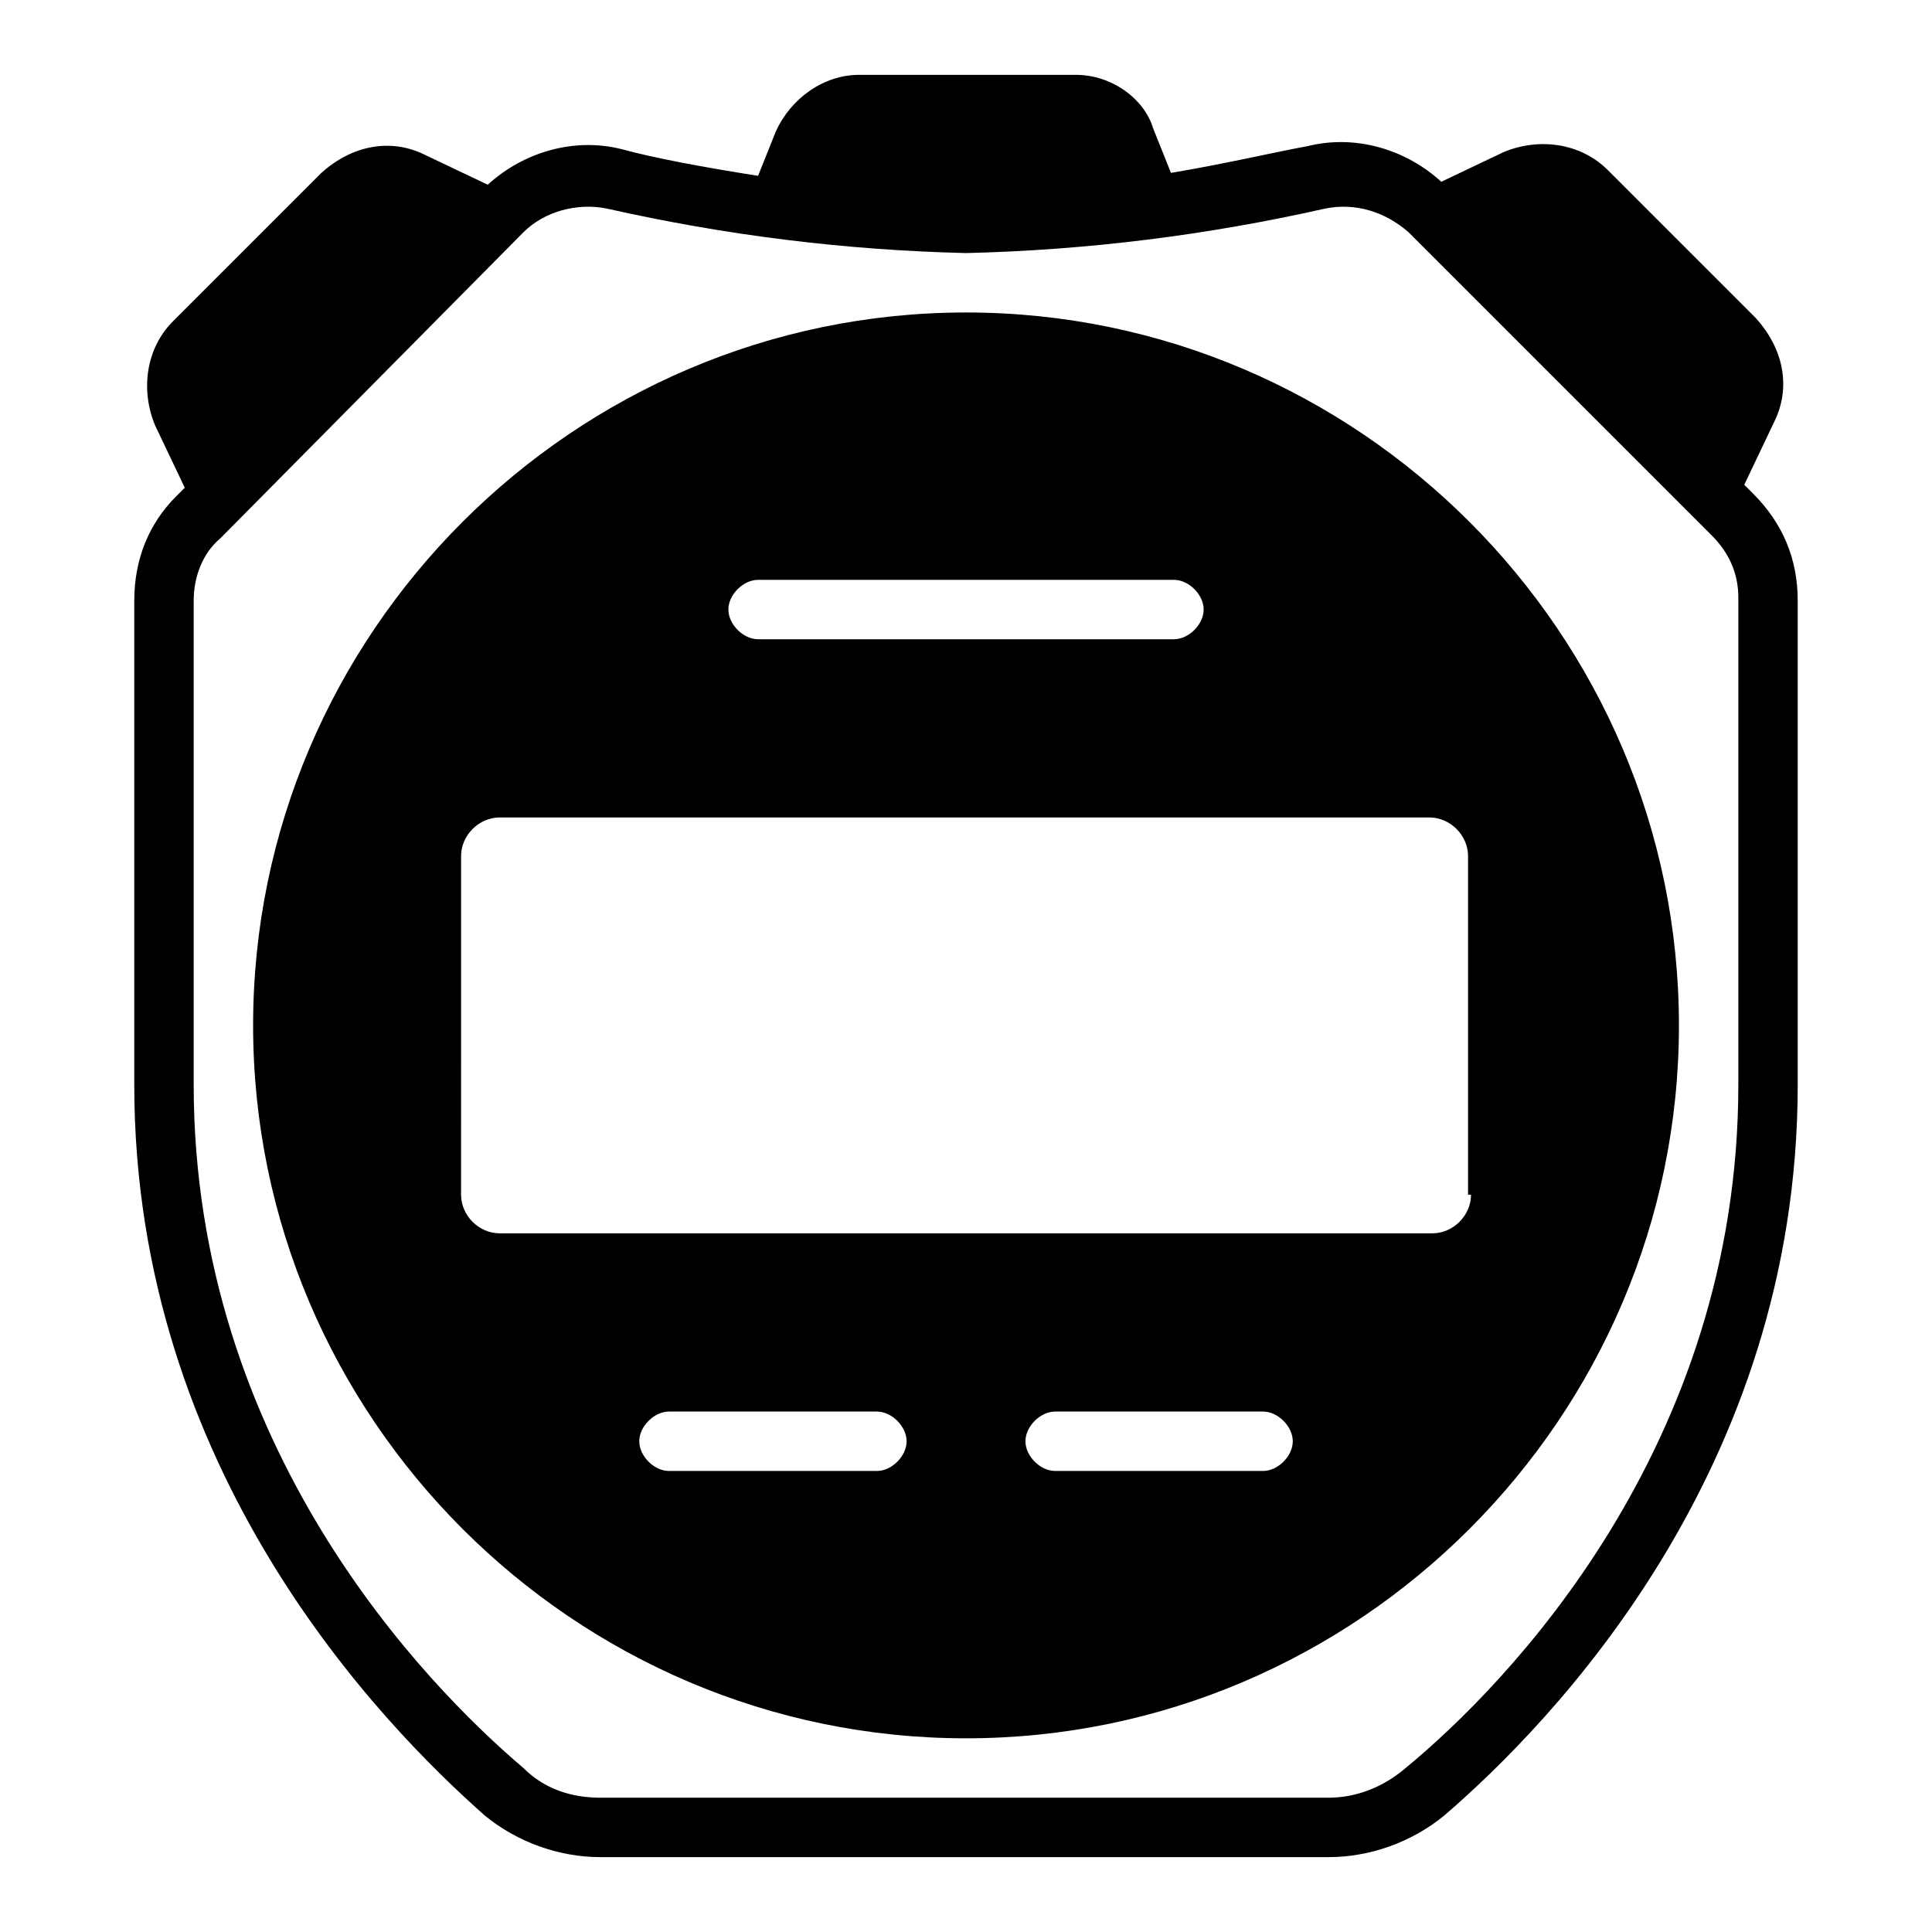
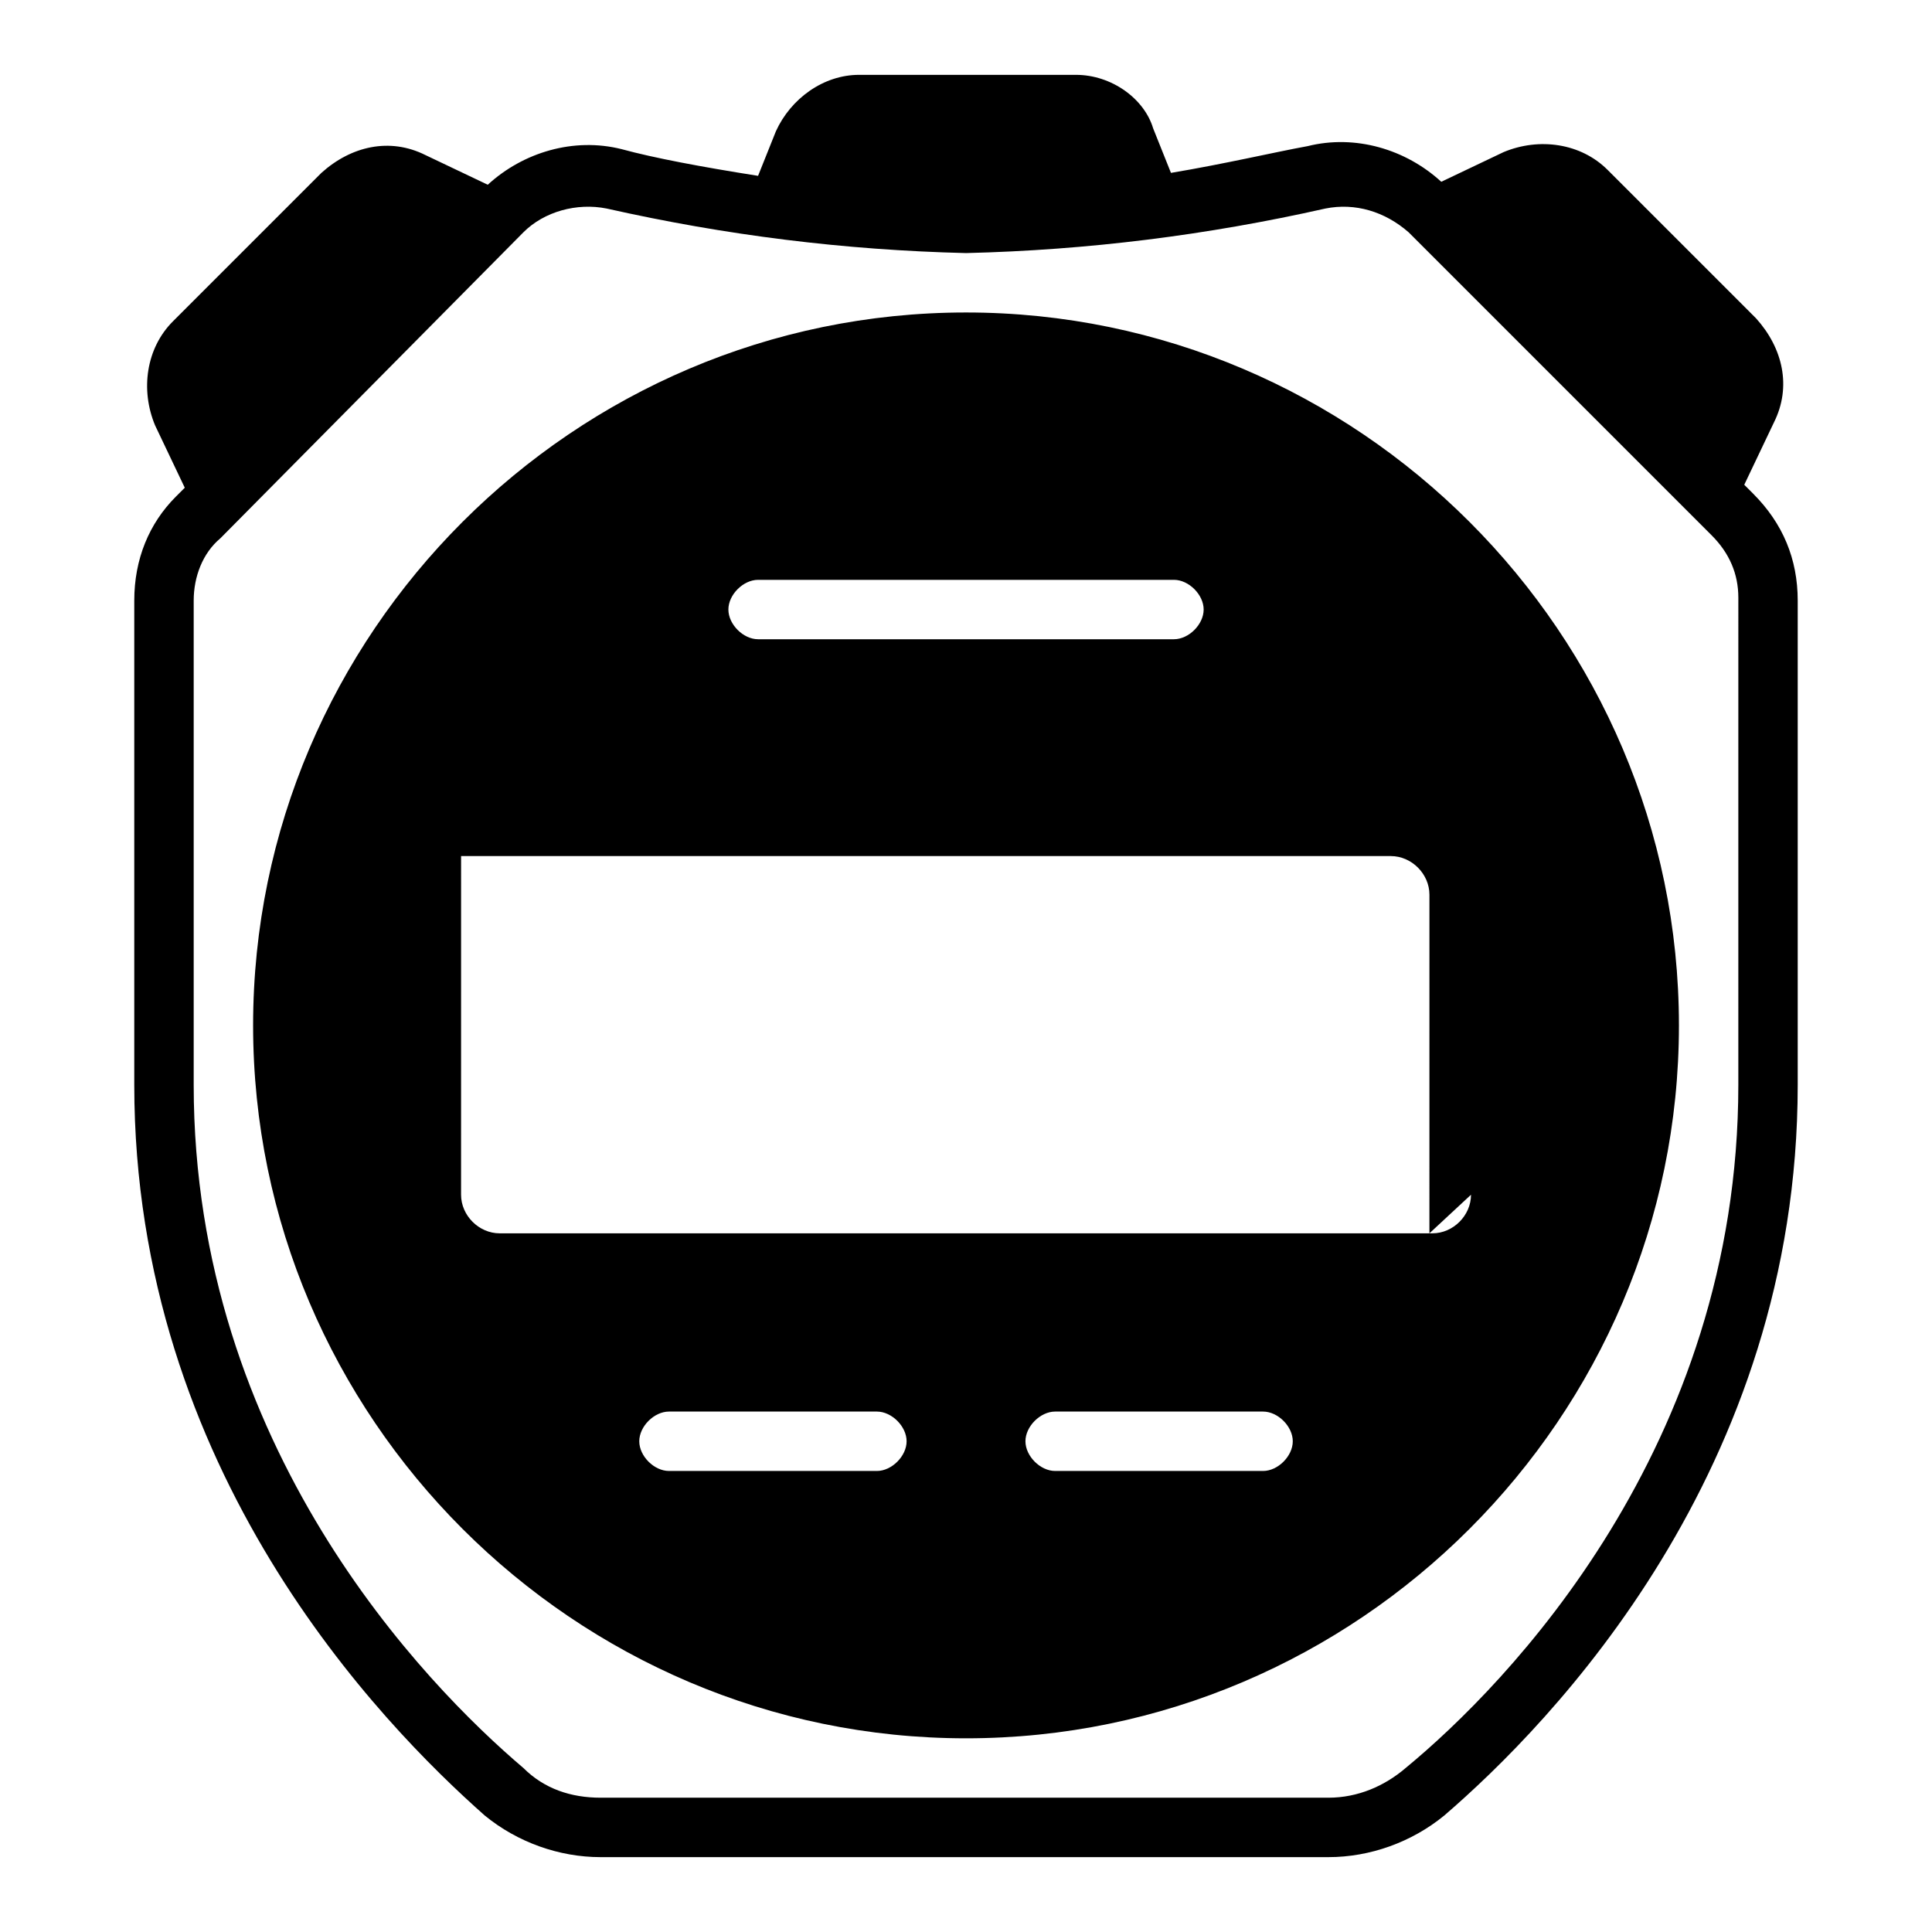
<svg xmlns="http://www.w3.org/2000/svg" fill="#000000" width="800px" height="800px" version="1.1" viewBox="144 144 512 512">
-   <path d="m608.61 274.83-2.363-2.363 7.871-16.531c4.723-9.445 2.363-19.68-4.723-27.551l-39.359-39.359c-7.086-7.086-18.105-8.66-27.551-4.723l-16.531 7.871c-9.445-8.66-22.828-12.594-35.426-9.445-8.66 1.574-22.043 4.723-36.211 7.086l-4.723-11.809c-2.359-7.871-11.02-14.172-20.465-14.172h-57.465c-9.445 0-18.105 6.297-22.043 14.957l-4.723 11.809c-14.957-2.363-27.551-4.723-36.211-7.086-12.594-3.148-25.977 0.789-35.426 9.445l-16.531-7.871c-9.445-4.723-19.68-2.363-27.551 4.723l-39.359 39.359c-7.086 7.086-8.66 18.105-4.723 27.551l7.871 16.531-2.363 2.363c-7.082 7.09-11.02 16.535-11.02 27.555v128.32c0 102.34 65.336 169.25 92.891 193.65 8.66 7.086 19.68 11.02 30.699 11.02h192.86c11.02 0 22.043-3.938 30.699-11.02 28.344-24.406 93.68-91.316 93.68-193.65v-128.32c0-11.02-3.934-20.465-11.809-28.34zm-3.934 156.66c0 96.039-61.402 159.02-88.168 181.05-5.512 4.723-12.594 7.871-20.469 7.871h-192.86c-7.871 0-14.957-2.363-20.469-7.871-25.977-22.043-87.379-85.02-87.379-181.05v-128.32c0-6.297 2.363-12.594 7.086-16.531l80.297-81.082c5.512-5.512 14.168-7.871 22.043-6.297 31.488 7.086 62.977 11.02 95.25 11.809 32.273-0.789 63.762-4.723 95.25-11.809 7.871-1.574 15.742 0.789 22.043 6.297l80.293 80.293c4.723 4.723 7.086 10.234 7.086 16.531zm-204.67-204.68c-103.91 0-188.93 85.02-188.93 188.93 0 103.91 85.02 188.93 188.93 188.93s188.93-85.02 188.93-188.93c-0.004-103.91-85.02-188.93-188.93-188.93zm-55.105 70.852h110.21c3.938 0 7.871 3.938 7.871 7.871 0 3.938-3.938 7.871-7.871 7.871h-110.21c-3.938 0-7.871-3.938-7.871-7.871 0-3.938 3.934-7.871 7.871-7.871zm31.488 236.16h-55.105c-3.938 0-7.871-3.938-7.871-7.871 0-3.938 3.938-7.871 7.871-7.871h55.105c3.938 0 7.871 3.938 7.871 7.871s-3.934 7.871-7.871 7.871zm102.34 0h-55.105c-3.938 0-7.871-3.938-7.871-7.871 0-3.938 3.938-7.871 7.871-7.871h55.105c3.938 0 7.871 3.938 7.871 7.871s-3.934 7.871-7.871 7.871zm55.105-73.211c0 5.512-4.723 10.234-10.234 10.234h-247.18c-5.512 0-10.234-4.723-10.234-10.234l0.004-89.742c0-5.512 4.723-10.234 10.234-10.234h246.39c5.512 0 10.234 4.723 10.234 10.234l-0.004 89.742z" />
+   <path d="m608.61 274.83-2.363-2.363 7.871-16.531c4.723-9.445 2.363-19.68-4.723-27.551l-39.359-39.359c-7.086-7.086-18.105-8.66-27.551-4.723l-16.531 7.871c-9.445-8.66-22.828-12.594-35.426-9.445-8.66 1.574-22.043 4.723-36.211 7.086l-4.723-11.809c-2.359-7.871-11.02-14.172-20.465-14.172h-57.465c-9.445 0-18.105 6.297-22.043 14.957l-4.723 11.809c-14.957-2.363-27.551-4.723-36.211-7.086-12.594-3.148-25.977 0.789-35.426 9.445l-16.531-7.871c-9.445-4.723-19.68-2.363-27.551 4.723l-39.359 39.359c-7.086 7.086-8.66 18.105-4.723 27.551l7.871 16.531-2.363 2.363c-7.082 7.09-11.02 16.535-11.02 27.555v128.32c0 102.34 65.336 169.25 92.891 193.65 8.66 7.086 19.68 11.02 30.699 11.02h192.86c11.02 0 22.043-3.938 30.699-11.02 28.344-24.406 93.68-91.316 93.68-193.65v-128.32c0-11.02-3.934-20.465-11.809-28.34zm-3.934 156.66c0 96.039-61.402 159.02-88.168 181.05-5.512 4.723-12.594 7.871-20.469 7.871h-192.86c-7.871 0-14.957-2.363-20.469-7.871-25.977-22.043-87.379-85.02-87.379-181.05v-128.32c0-6.297 2.363-12.594 7.086-16.531l80.297-81.082c5.512-5.512 14.168-7.871 22.043-6.297 31.488 7.086 62.977 11.02 95.25 11.809 32.273-0.789 63.762-4.723 95.25-11.809 7.871-1.574 15.742 0.789 22.043 6.297l80.293 80.293c4.723 4.723 7.086 10.234 7.086 16.531zm-204.67-204.68c-103.91 0-188.93 85.02-188.93 188.93 0 103.91 85.02 188.93 188.93 188.93s188.93-85.02 188.93-188.93c-0.004-103.91-85.02-188.93-188.93-188.93zm-55.105 70.852h110.21c3.938 0 7.871 3.938 7.871 7.871 0 3.938-3.938 7.871-7.871 7.871h-110.21c-3.938 0-7.871-3.938-7.871-7.871 0-3.938 3.934-7.871 7.871-7.871zm31.488 236.16h-55.105c-3.938 0-7.871-3.938-7.871-7.871 0-3.938 3.938-7.871 7.871-7.871h55.105c3.938 0 7.871 3.938 7.871 7.871s-3.934 7.871-7.871 7.871zm102.34 0h-55.105c-3.938 0-7.871-3.938-7.871-7.871 0-3.938 3.938-7.871 7.871-7.871h55.105c3.938 0 7.871 3.938 7.871 7.871s-3.934 7.871-7.871 7.871zm55.105-73.211c0 5.512-4.723 10.234-10.234 10.234h-247.18c-5.512 0-10.234-4.723-10.234-10.234l0.004-89.742h246.39c5.512 0 10.234 4.723 10.234 10.234l-0.004 89.742z" />
</svg>